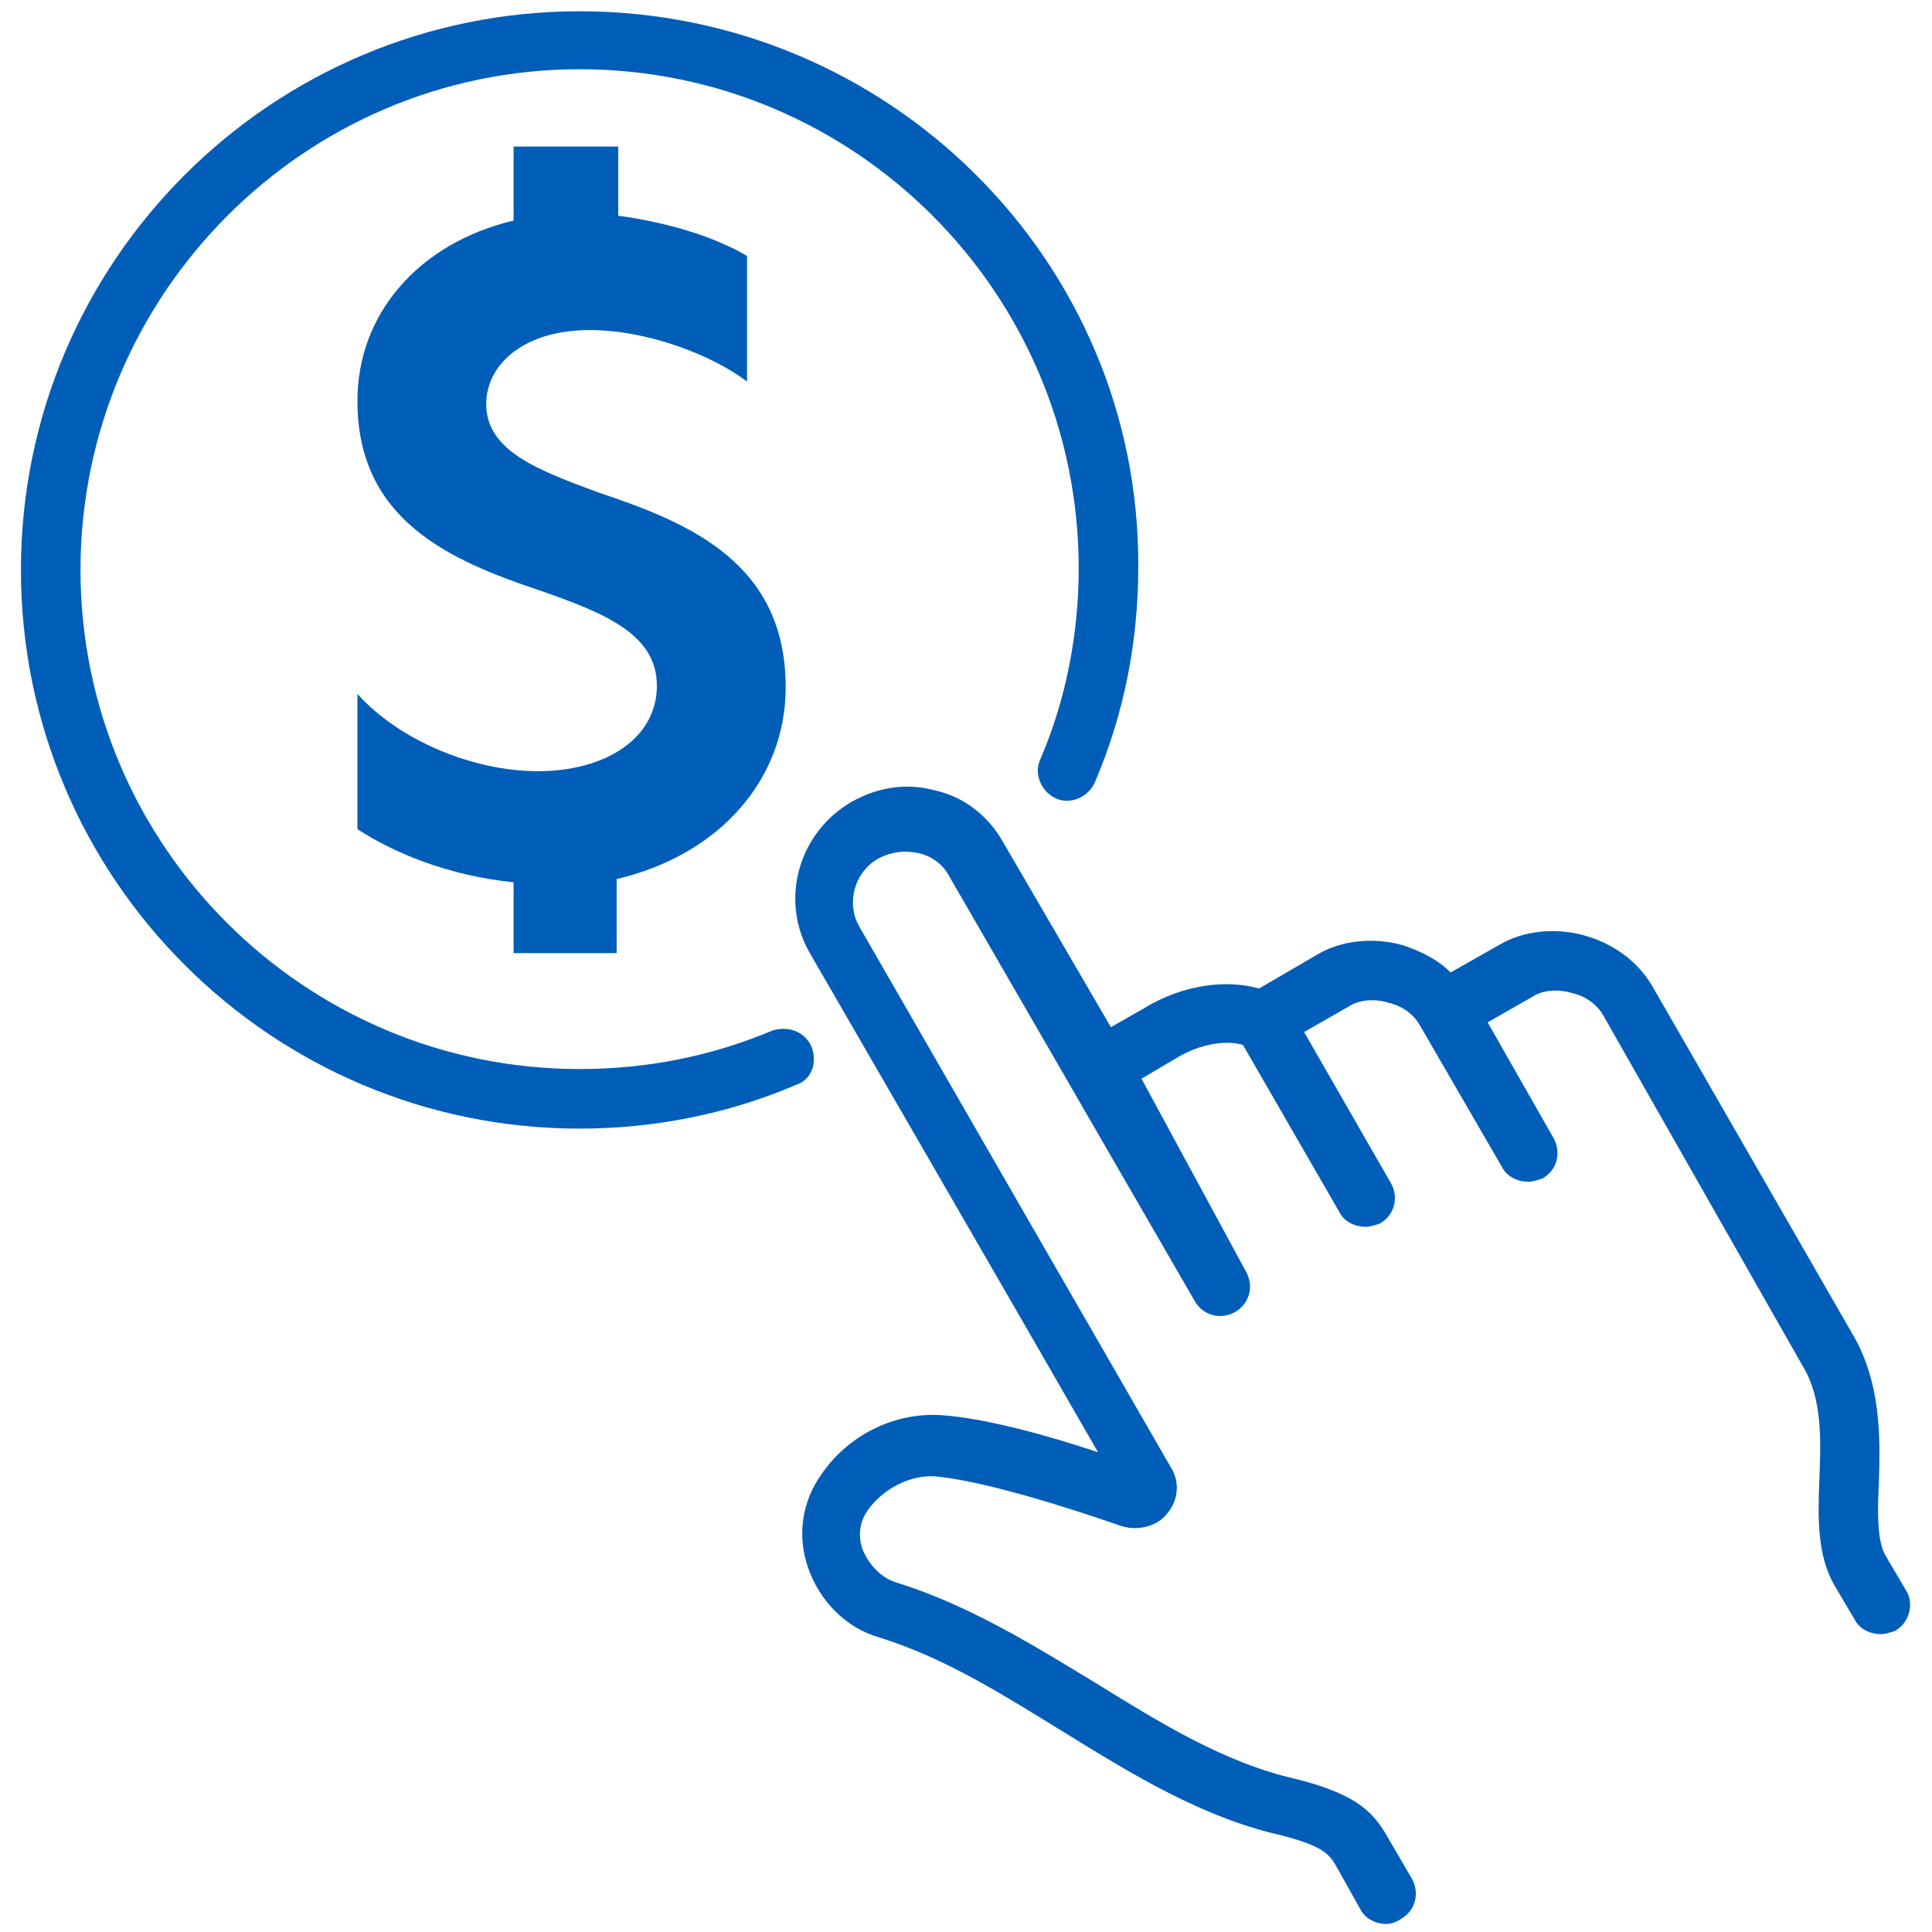
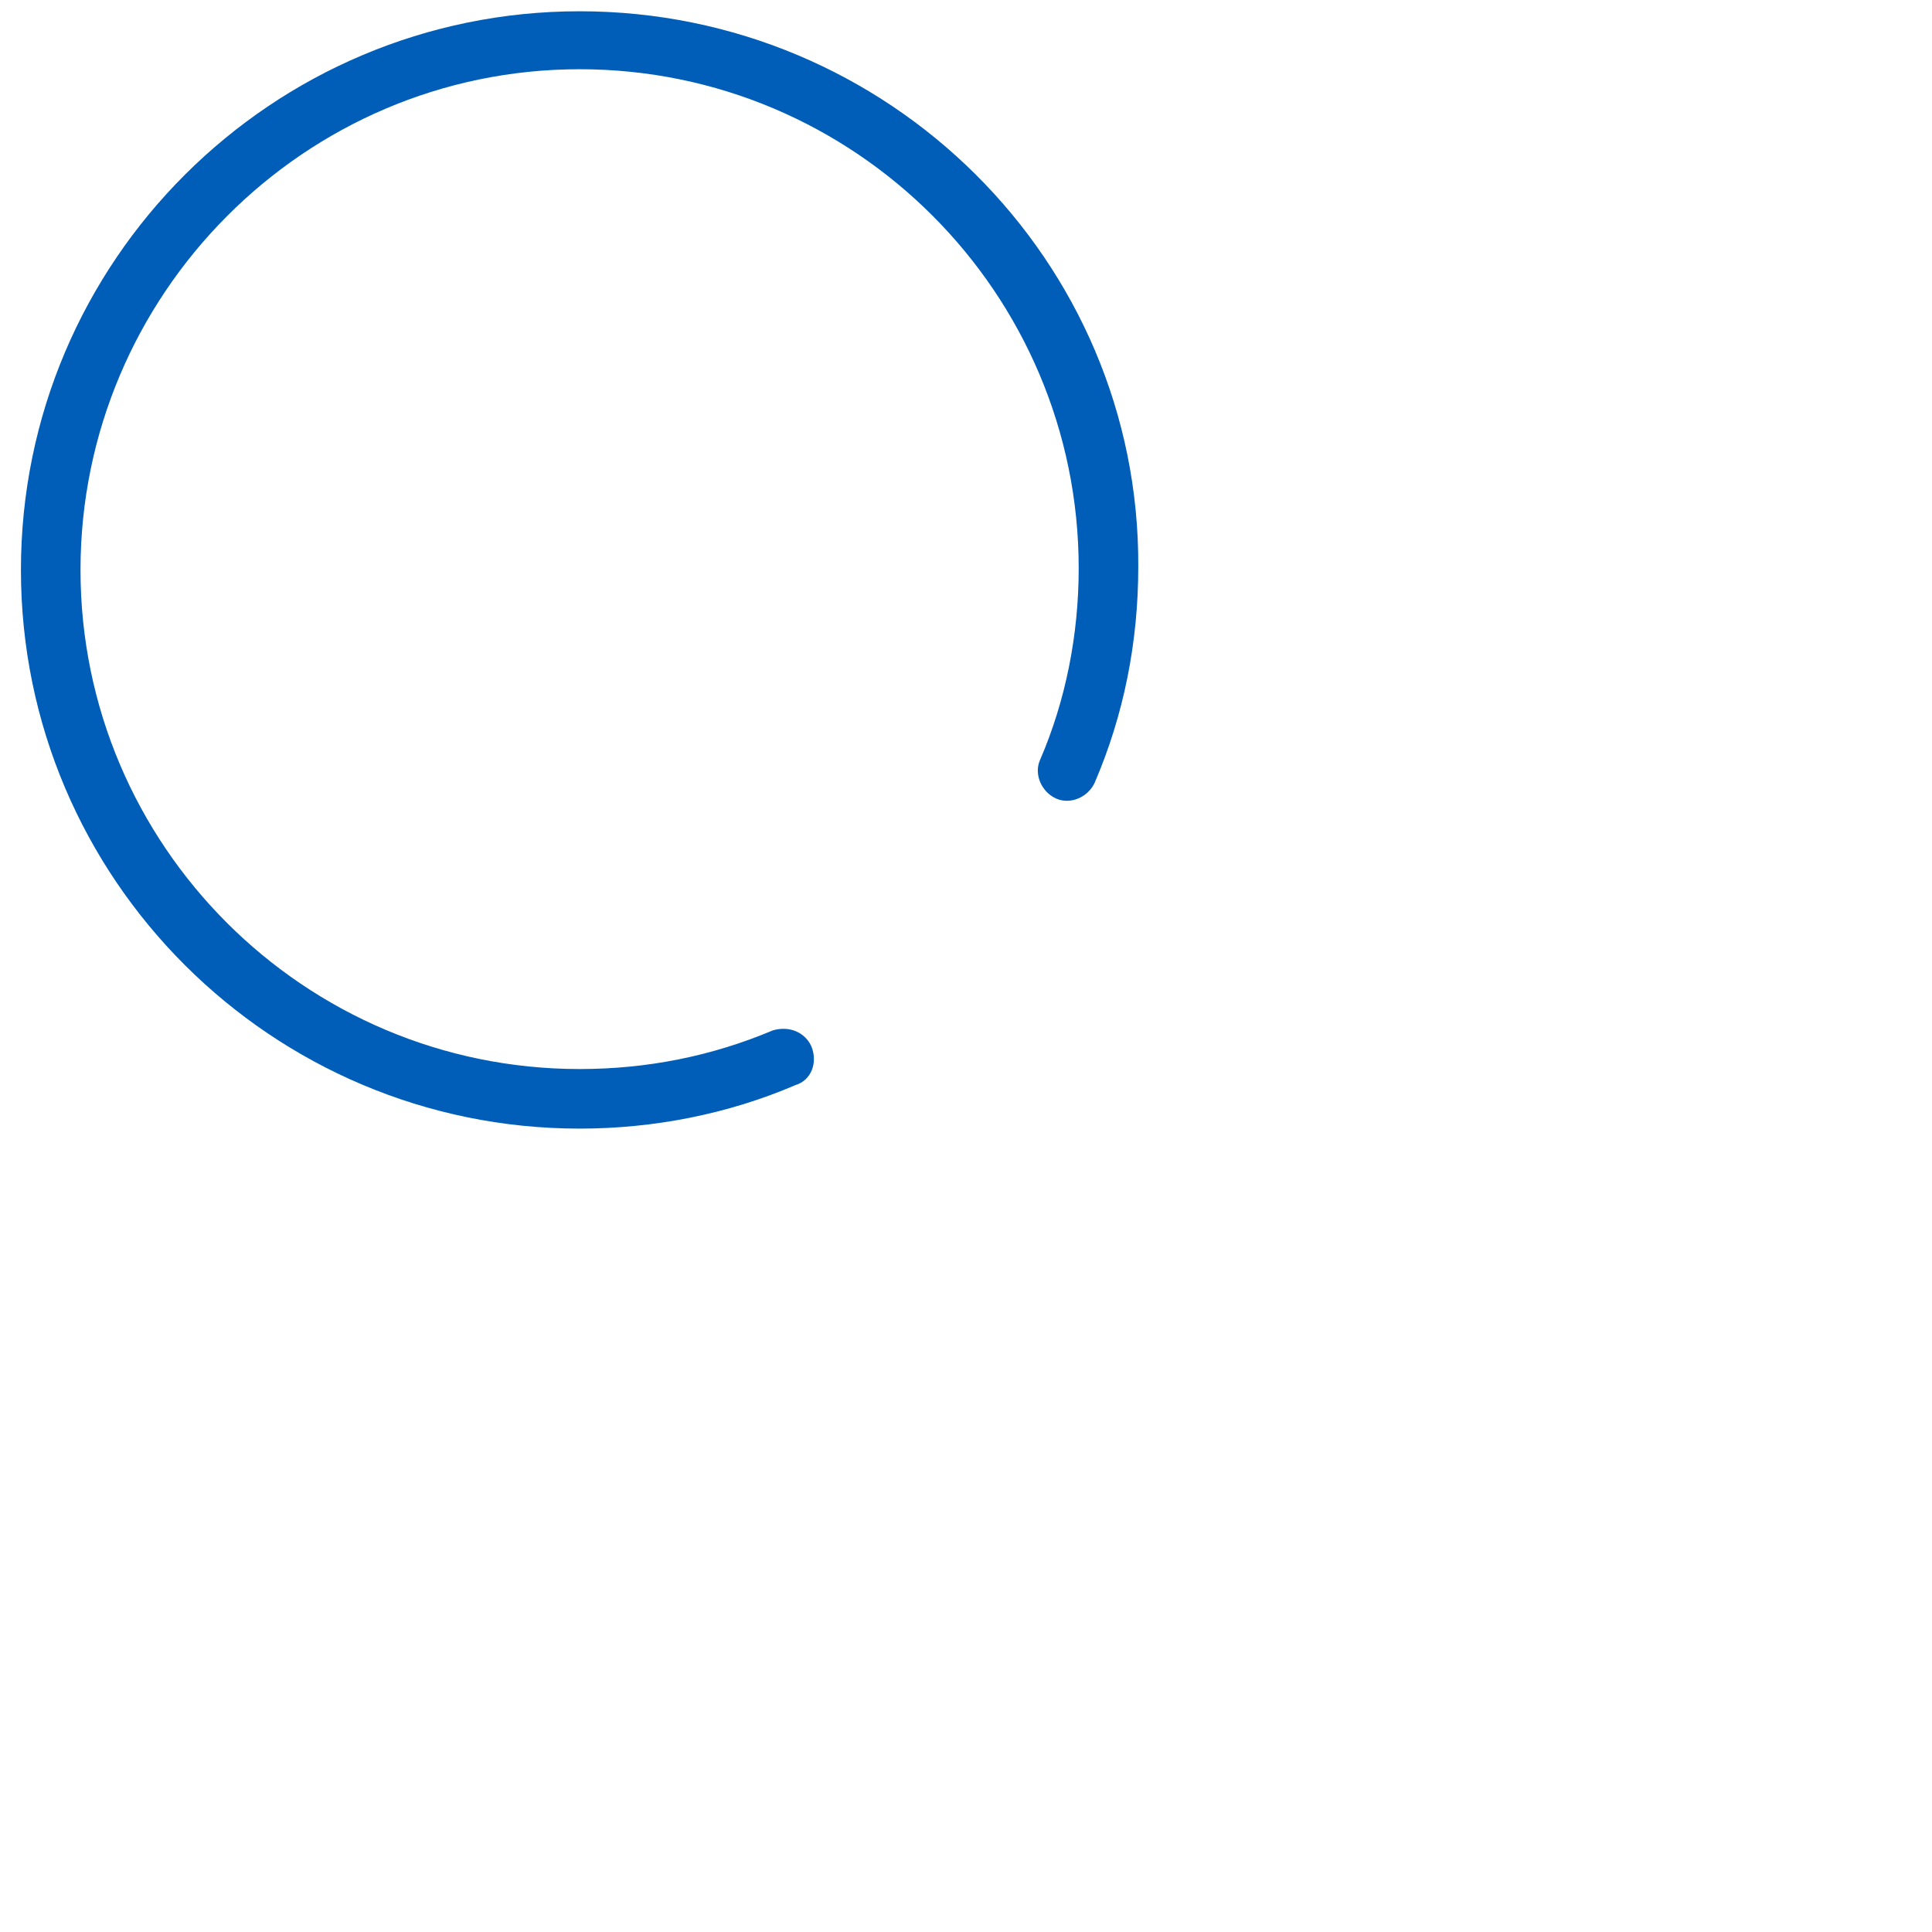
<svg xmlns="http://www.w3.org/2000/svg" version="1.1" id="Click" x="0px" y="0px" viewBox="0 0 120 120" style="enable-background:new 0 0 120 120;" xml:space="preserve">
  <style type="text/css">
	.st0{fill:#005EB8;}
</style>
  <g>
    <path class="st0" d="M50.4,65C50,64.1,49,63.7,48,64c-3.8,1.6-7.8,2.4-12,2.4c-17.1,0-31-13.9-31-31C5,18.3,18.9,4.3,36,4.3   c17.1,0,31,13.9,31,31c0,4.1-0.8,8.2-2.4,11.9c-0.4,0.9,0.1,2,1,2.4c0.9,0.4,2-0.1,2.4-1c1.8-4.2,2.7-8.7,2.7-13.4   C70.8,16.2,55.2,0.7,36,0.7C16.9,0.7,1.3,16.2,1.3,35.4c0,19.2,15.6,34.7,34.7,34.7c4.6,0,9.2-0.9,13.4-2.7   C50.4,67.1,50.8,66,50.4,65z" />
-     <path class="st0" d="M118.4,98.8l-1.3-2.2c-0.5-0.9-0.5-2.6-0.4-4.5c0.1-2.9,0.1-6.1-1.5-9l-12.6-21.9c-0.9-1.5-2.4-2.6-4.2-3.1   c-1.8-0.5-3.8-0.3-5.3,0.6l-3,1.7c-0.8-0.8-1.8-1.3-3-1.7c-1.8-0.5-3.8-0.3-5.3,0.6l-3.6,2.1c-2.1-0.6-4.8-0.2-7.1,1.2L69,63.8   l-6.7-11.5c-0.9-1.6-2.4-2.8-4.2-3.2c-1.8-0.5-3.6-0.2-5.2,0.7c-3.3,1.9-4.5,6.1-2.6,9.4c0,0,12.5,21.6,17.9,31   c-3-1-6.9-2.1-9.7-2.3c-2.9-0.2-5.8,1.2-7.5,3.7c-1.2,1.7-1.5,3.8-0.8,5.8c0.7,2,2.3,3.7,4.4,4.3c4.2,1.3,7.9,3.7,11.5,5.9   c4.2,2.6,8.6,5.3,13.5,6.4c2.7,0.7,3,1.2,3.5,2.1l1.4,2.5c0.3,0.6,1,0.9,1.6,0.9c0.3,0,0.6-0.1,0.9-0.3c0.9-0.5,1.2-1.6,0.7-2.5   l-1.4-2.4c-0.9-1.6-1.8-2.8-5.8-3.8c-4.4-1-8.3-3.4-12.5-6c-3.8-2.3-7.8-4.8-12.3-6.2c-1-0.3-1.7-1.1-2.1-2   c-0.2-0.5-0.4-1.5,0.3-2.5c1-1.4,2.7-2.2,4.2-2.1c3.2,0.3,8.7,2.1,11.3,3l0.3,0.1c1,0.3,2.2,0,2.8-0.8c0.7-0.8,0.8-2,0.2-2.9   c-4.1-7.1-19.3-33.5-19.3-33.5c-0.9-1.5-0.3-3.5,1.2-4.3c0.8-0.4,1.6-0.5,2.5-0.3c0.8,0.2,1.5,0.7,1.9,1.5l15.2,26.3   c0.5,0.9,1.6,1.2,2.5,0.7c0.9-0.5,1.2-1.6,0.7-2.5L70.9,67l2.2-1.3c1.5-0.9,3.1-1.1,4.1-0.8l6,10.4c0.3,0.6,1,0.9,1.6,0.9   c0.3,0,0.6-0.1,0.9-0.2c0.9-0.5,1.2-1.6,0.7-2.5l-5.4-9.4l2.8-1.6c0.6-0.4,1.6-0.5,2.5-0.2c0.5,0.1,1.4,0.5,1.9,1.4c0,0,0,0,0,0   l5.1,8.8c0.3,0.6,1,0.9,1.6,0.9c0.3,0,0.6-0.1,0.9-0.2c0.9-0.5,1.2-1.6,0.7-2.5l-4.1-7.2l2.8-1.6c0.6-0.4,1.6-0.5,2.5-0.2   c0.5,0.1,1.4,0.5,1.9,1.4L112,84.9c1.2,2,1.1,4.6,1,7.1c-0.1,2.4-0.1,4.6,0.9,6.4l1.3,2.2c0.3,0.6,1,0.9,1.6,0.9   c0.3,0,0.6-0.1,0.9-0.2C118.6,100.8,118.9,99.6,118.4,98.8z" />
-     <path class="st0" d="M38.3,59.3v-4.7c6.4-1.5,10.5-6.2,10.5-11.9c0-7.7-5.9-10.2-11.6-12.1c-3.8-1.4-7-2.6-7-5.5   c0-2.5,2.4-4.6,6.4-4.6c3.7,0,7.7,1.6,9.8,3.2v-7.8c-2-1.2-5-2.1-8-2.5V9.1h-6.5v4.6c-5.9,1.4-9.7,5.8-9.7,11.2   c0,7.4,5.7,9.9,11.4,11.8c4,1.4,7.2,2.7,7.2,5.9c0,3.2-3.1,5.3-7.4,5.3h0c-4,0-8.6-1.9-11.2-4.8v8.4c2.3,1.5,5.7,2.9,9.7,3.3v4.4   H38.3z" />
  </g>
</svg>